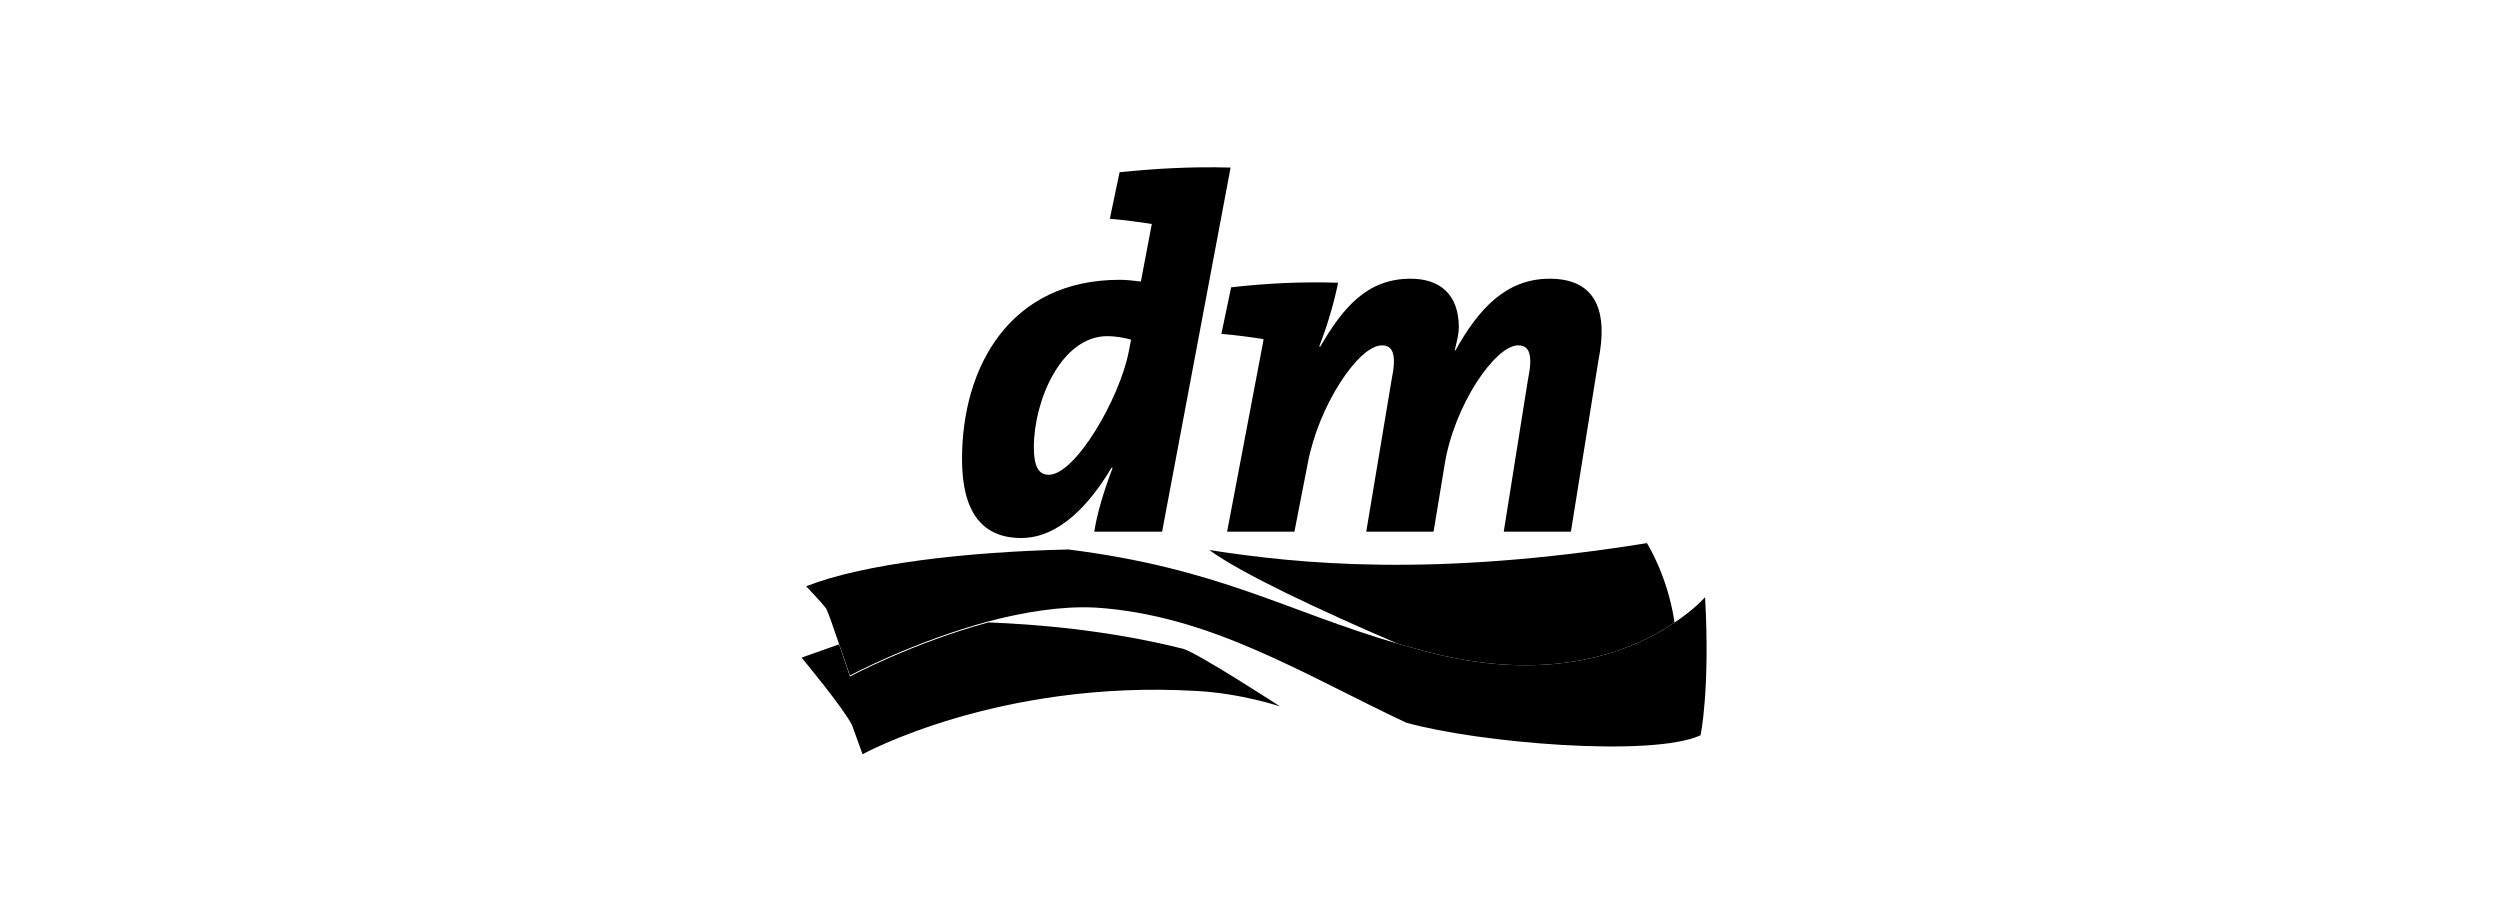
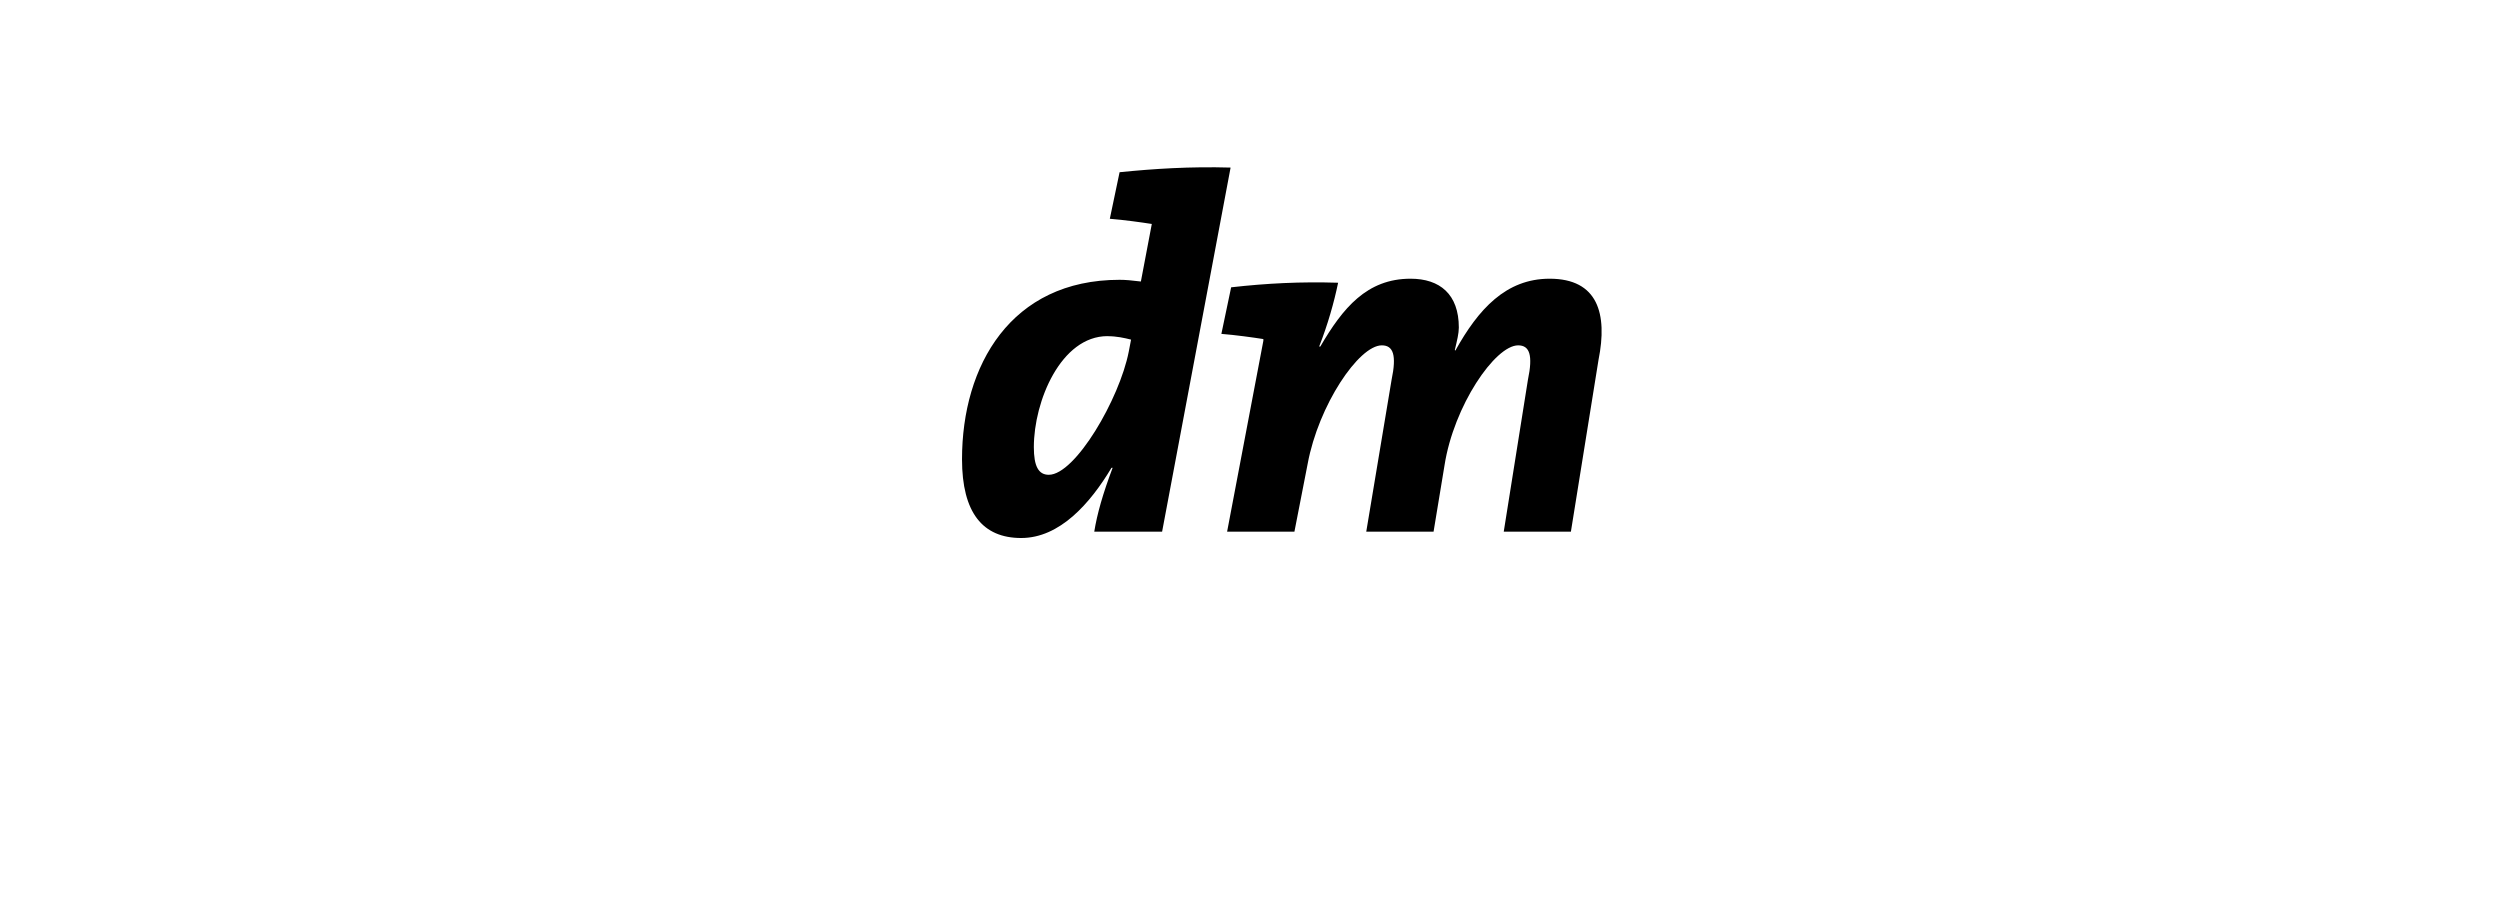
<svg xmlns="http://www.w3.org/2000/svg" id="Ebene_2" data-name="Ebene 2" viewBox="0 0 409.66 150.37">
  <g id="svg5223">
-     <path id="path5199" d="M274.4,102.01c-6.5,4.43-19.6,10.08-39.77,4.99-1.89-.47-3.77-1.04-5.56-1.51-12.72-5.46-25.63-11.5-30.91-15.36,14.6,2.26,36.47,4.53,71.71-1.13,0,0,3.39,5.28,4.53,13M137.48,105.59l-6.13,2.17s6.98,8.39,8.29,11.12l1.7,4.71s22.24-12.25,54.66-10.37c7.35.38,13.76,2.54,13.76,2.54,0,0-13.19-8.58-15.83-9.43-12.72-3.2-24.78-4.05-31.95-4.34-12.25,3.3-22.71,8.86-22.71,8.86,0,0-.85-2.64-1.79-5.28" />
-     <path id="path5201" d="M279.39,97.86s-1.6,1.89-4.99,4.15c-6.5,4.43-19.6,10.08-39.77,4.99-1.89-.47-3.77-1.04-5.56-1.51-18.38-5.37-29.31-12.34-54-15.45-16.77.38-33.64,2.35-42.97,6.03,0,0,2.54,2.64,3.3,3.68.38.75,1.23,3.3,2.08,5.75.94,2.64,1.79,5.18,1.79,5.18,0,0,10.46-5.56,22.71-8.86,5.75-1.51,11.88-2.54,17.53-2.26,18.85,1.23,34.02,10.93,50.89,18.85,11.69,3.3,40.24,5.75,48.25,2.08,0,.19,1.6-7.54.75-22.62" />
    <path id="path5203" d="M181.48,55.08c-7.63,0-12.07,10.65-12.07,18.19,0,3.11.75,4.53,2.45,4.53,4.34,0,11.59-12.44,13.1-20.17l.38-1.98c-1.13-.28-2.35-.56-3.86-.56M190.43,87.12h-11.12c.47-2.92,1.41-6.22,3.01-10.46h-.19c-3.49,5.84-8.48,11.5-14.79,11.5s-9.7-4.15-9.7-12.91c0-15.36,8.01-29.4,25.82-29.4.94,0,1.98.09,3.49.28l1.79-9.43h0c-1.79-.28-4.53-.66-6.88-.85l1.6-7.63c5.66-.57,11.5-.95,18.19-.76l-11.22,59.65h0ZM257.44,87.12h-11.03l3.96-24.88c.85-4.05.28-5.65-1.6-5.65-3.77,0-10.55,9.89-12.07,19.69l-1.79,10.84h-11.03l4.15-24.88c.85-4.05.28-5.65-1.6-5.65-3.77,0-10.37,9.8-12.15,19.41l-2.17,11.12h-11.03l5.94-31.28v-.28c-1.79-.28-4.53-.66-6.88-.85l1.6-7.63c5.84-.66,11.4-.94,17.53-.75-.66,3.2-1.7,6.88-3.11,10.46h.19c3.68-6.31,7.63-11.12,14.79-11.12,4.8,0,7.91,2.54,7.91,8.01,0,.94-.28,2.08-.66,3.68l.09.09c3.77-6.79,8.29-11.78,15.45-11.78,7.91,0,9.52,5.75,8.01,13.29l-4.53,28.18h.01Z" />
  </g>
</svg>